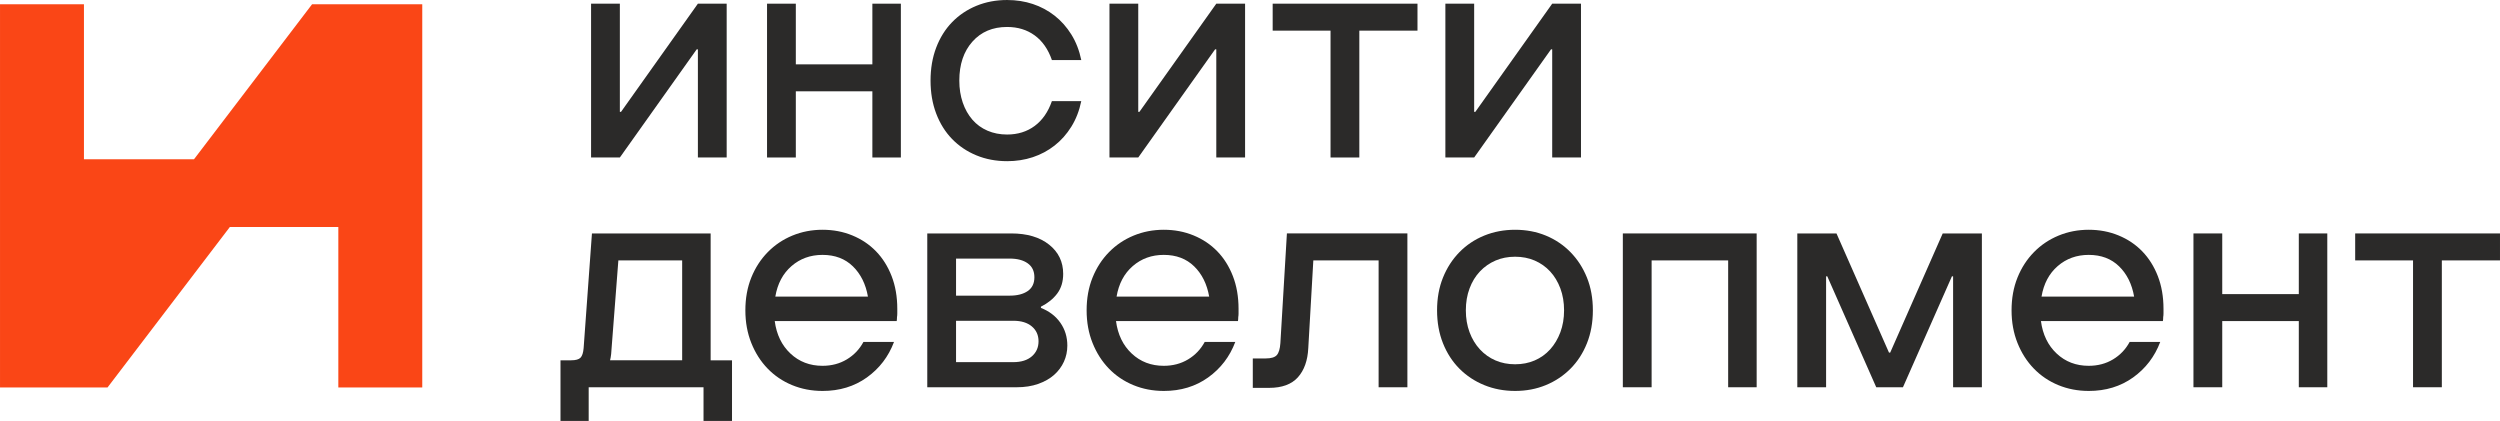
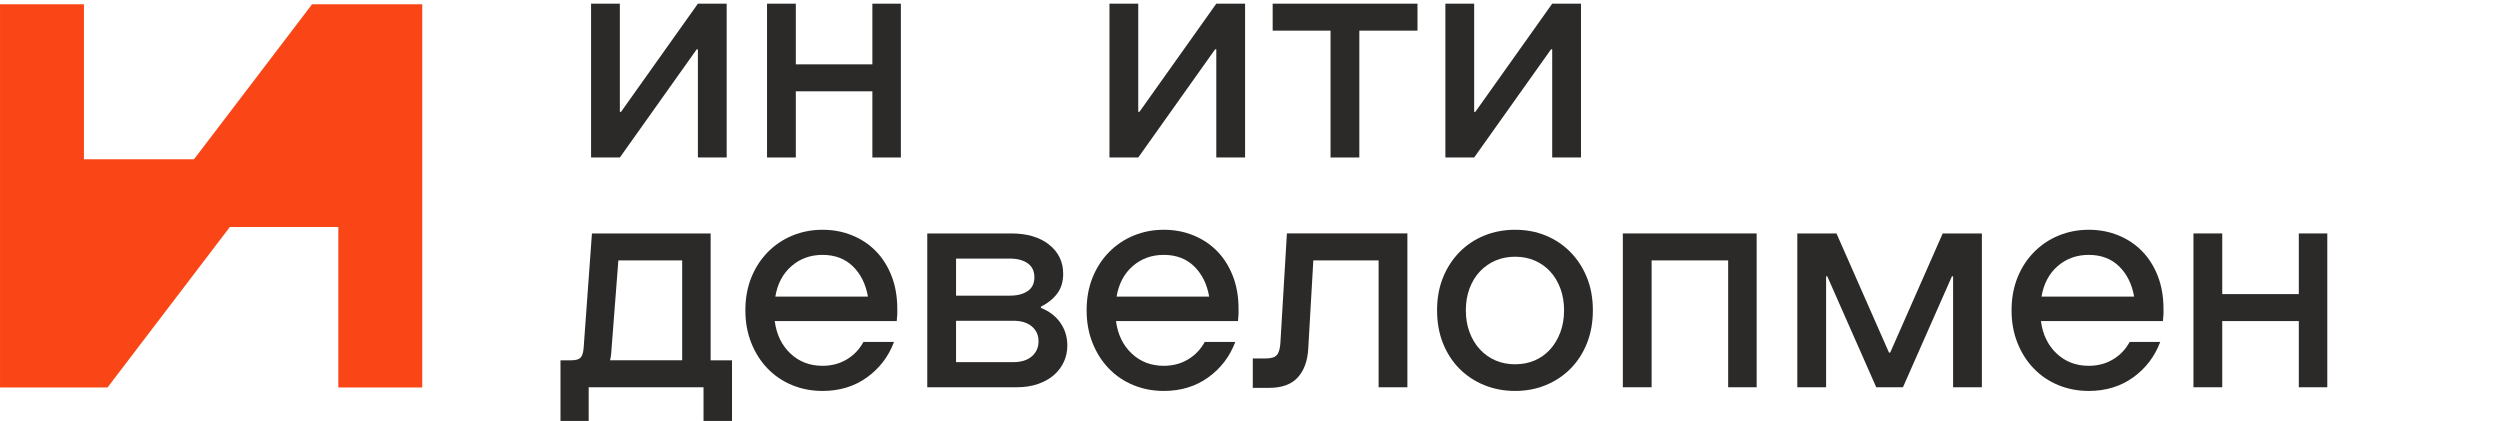
<svg xmlns="http://www.w3.org/2000/svg" xml:space="preserve" width="300mm" height="50.515mm" version="1.1" style="shape-rendering:geometricPrecision; text-rendering:geometricPrecision; image-rendering:optimizeQuality; fill-rule:evenodd; clip-rule:evenodd" viewBox="0 0 3921.26 660.28">
  <defs>
    <style type="text/css">
   
    .fil0 {fill:#2B2A29;fill-rule:nonzero}
    .fil1 {fill:#FA4616;fill-rule:nonzero}
   
  </style>
  </defs>
  <g id="Слой_x0020_1">
    <g id="_1879736892528">
      <polygon class="fil0" points="1139.79,247.03 1094.64,247.03 1094.64,77.37 1092.79,77.37 972.24,247.03 927.09,247.03 927.09,5.77 972.24,5.77 972.24,175.42 974.09,175.42 1094.64,5.77 1139.79,5.77 " />
      <polygon class="fil0" points="1248.24,247.03 1203.1,247.03 1203.1,5.77 1248.24,5.77 1248.24,100.94 1368.31,100.94 1368.31,5.77 1413.01,5.77 1413.01,247.03 1368.31,247.03 1368.31,143.22 1248.24,143.22 " />
-       <path class="fil0" d="M1579.63 252.8c-17.38,0 -33.45,-3.05 -48.17,-9.13 -14.74,-6.08 -27.46,-14.65 -38.17,-25.71 -10.71,-11.05 -18.99,-24.35 -24.89,-39.89 -5.9,-15.55 -8.84,-32.76 -8.84,-51.67 0,-18.91 2.94,-36.11 8.84,-51.66 5.9,-15.54 14.19,-28.84 24.89,-39.88 10.71,-11.06 23.43,-19.63 38.17,-25.73 14.72,-6.08 30.8,-9.12 48.17,-9.12 14.28,0 27.7,2.08 40.26,6.24 12.58,4.17 23.98,10.26 34.22,18.27 10.23,8.01 19,17.87 26.29,29.55 7.28,11.7 12.49,25.07 15.59,40.12l-46.07 0c-5.9,-16.96 -14.9,-29.86 -27,-38.67 -12.1,-8.82 -26.53,-13.23 -43.29,-13.23 -22.65,0 -40.8,7.68 -54.46,23.08 -13.66,15.38 -20.48,35.74 -20.48,61.03 0,12.5 1.79,23.96 5.35,34.37 3.56,10.41 8.61,19.38 15.12,26.91 6.52,7.53 14.43,13.3 23.74,17.3 9.31,4.02 19.56,6.01 30.72,6.01 16.76,0 31.18,-4.49 43.29,-13.46 12.1,-8.96 21.1,-21.94 27,-38.93l46.07 0c-3.1,15.07 -8.31,28.44 -15.59,40.13 -7.29,11.71 -16.06,21.56 -26.29,29.57 -10.24,8.01 -21.65,14.1 -34.22,18.27 -12.56,4.15 -25.98,6.24 -40.26,6.24z" />
      <polygon class="fil0" points="1952.91,247.03 1907.76,247.03 1907.76,77.37 1905.9,77.37 1785.35,247.03 1740.2,247.03 1740.2,5.77 1785.35,5.77 1785.35,175.42 1787.21,175.42 1907.76,5.77 1952.91,5.77 " />
      <polygon class="fil0" points="1996.19,5.76 2223.33,5.76 2223.33,48.06 2132.11,48.06 2132.11,247.03 2086.95,247.03 2086.95,48.06 1996.19,48.06 " />
      <polygon class="fil0" points="2479.79,247.03 2434.64,247.03 2434.64,77.37 2432.79,77.37 2312.23,247.03 2267.08,247.03 2267.08,5.77 2312.23,5.77 2312.23,175.42 2314.1,175.42 2434.64,5.77 2479.79,5.77 " />
      <path class="fil0" d="M895.89 565.13c7.13,0 12.01,-1.37 14.66,-4.09 2.63,-2.71 4.26,-7.75 4.88,-15.12l13.03 -179.76 186.18 0 0 198.98 33.51 0 0 95.15 -44.68 0 0 -52.86 -180.13 0 0 52.86 -44.22 0 0 -95.15 16.75 0zm174.08 0l0 -156.69 -100.07 0 -10.71 138.91c-0.31,6.09 -0.79,10.57 -1.39,13.45 -0.31,1.93 -0.64,3.37 -0.93,4.33l113.1 0z" />
      <path class="fil0" d="M1290.12 613.19c-17.07,0 -32.98,-3.06 -47.72,-9.14 -14.74,-6.08 -27.54,-14.74 -38.39,-25.95 -10.87,-11.23 -19.39,-24.6 -25.59,-40.14 -6.21,-15.52 -9.31,-32.59 -9.31,-51.19 0,-18.91 3.1,-36.05 9.31,-51.42 6.2,-15.39 14.81,-28.66 25.83,-39.89 11,-11.21 23.87,-19.87 38.62,-25.96 14.74,-6.08 30.49,-9.12 47.24,-9.12 16.75,0 32.36,2.95 46.78,8.89 14.43,5.93 26.83,14.26 37.23,25 10.4,10.74 18.54,23.71 24.44,38.93 5.89,15.23 8.84,32.28 8.84,51.19l0 7.2c0,2.25 -0.16,4.17 -0.46,5.77 0,2.25 -0.16,4.33 -0.46,6.25l-191.31 0c2.8,21.15 11.02,38.12 24.67,50.93 13.64,12.83 30.41,19.23 50.27,19.23 14.28,0 26.98,-3.37 38.16,-10.1 11.18,-6.72 19.86,-15.85 26.06,-27.39l47.95 0c-8.69,23.08 -22.89,41.65 -42.59,55.76 -19.71,14.1 -42.9,21.15 -69.59,21.15zm71.22 -148.03c-3.43,-19.54 -11.26,-35.34 -23.51,-47.34 -12.26,-12.01 -28.16,-18.03 -47.71,-18.03 -18.94,0 -35.14,5.86 -48.64,17.56 -13.49,11.69 -21.96,27.62 -25.37,47.82l145.23 0z" />
      <path class="fil0" d="M1454.42 366.15l131.73 0c24.81,0 44.59,5.84 59.34,17.54 14.72,11.7 22.11,27 22.11,45.89 0,12.19 -3.11,22.44 -9.31,30.77 -6.22,8.34 -14.76,15.23 -25.59,20.67l0 1.93c13.02,5.12 23.18,12.88 30.47,23.29 7.3,10.42 10.94,22.36 10.94,35.81 0,8.97 -1.79,17.39 -5.35,25.24 -3.57,7.86 -8.69,14.74 -15.36,20.67 -6.67,5.93 -14.98,10.65 -24.9,14.18 -9.95,3.53 -21.26,5.28 -33.98,5.28l-140.1 0 0 -241.27zm129.39 97.57c11.79,0 21.17,-2.4 28.16,-7.2 6.98,-4.82 10.47,-12.03 10.47,-21.63 0,-9.61 -3.48,-16.9 -10.47,-21.87 -6.99,-4.97 -16.37,-7.44 -28.16,-7.44l-84.25 0 0 58.15 84.25 0zm5.59 104.3c12.41,0 22.1,-3.06 29.09,-9.14 6.97,-6.09 10.45,-13.94 10.45,-23.56 0,-9.61 -3.48,-17.38 -10.45,-23.29 -6.99,-5.93 -16.68,-8.9 -29.09,-8.9l-89.84 0 0 64.89 89.84 0z" />
      <path class="fil0" d="M1825.37 613.19c-17.07,0 -32.96,-3.06 -47.7,-9.14 -14.75,-6.08 -27.55,-14.74 -38.4,-25.95 -10.87,-11.23 -19.39,-24.6 -25.59,-40.14 -6.22,-15.52 -9.31,-32.59 -9.31,-51.19 0,-18.91 3.1,-36.05 9.31,-51.42 6.2,-15.39 14.81,-28.66 25.83,-39.89 11,-11.21 23.89,-19.87 38.63,-25.96 14.74,-6.08 30.49,-9.12 47.24,-9.12 16.76,0 32.36,2.95 46.78,8.89 14.43,5.93 26.84,14.26 37.24,25 10.39,10.74 18.53,23.71 24.43,38.93 5.89,15.23 8.84,32.28 8.84,51.19l0 7.2c0,2.25 -0.15,4.17 -0.46,5.77 0,2.25 -0.16,4.33 -0.46,6.25l-191.3 0c2.79,21.15 11,38.12 24.66,50.93 13.66,12.83 30.41,19.23 50.27,19.23 14.28,0 27,-3.37 38.17,-10.1 11.18,-6.72 19.85,-15.85 26.07,-27.39l47.94 0c-8.69,23.08 -22.89,41.65 -42.59,55.76 -19.7,14.1 -42.9,21.15 -69.59,21.15zm71.22 -148.03c-3.43,-19.54 -11.24,-35.34 -23.5,-47.34 -12.26,-12.01 -28.16,-18.03 -47.72,-18.03 -18.94,0 -35.14,5.86 -48.64,17.56 -13.49,11.69 -21.94,27.62 -25.37,47.82l145.23 0z" />
      <path class="fil0" d="M2207.51 607.42l-45.15 0 0 -198.98 -102.4 0 -7.91 137.45c-0.93,19.56 -6.38,34.84 -16.3,45.91 -9.93,11.05 -24.98,16.58 -45.15,16.58l-25.59 0 0 -46.14 20.02 0c8.68,0 14.58,-1.75 17.67,-5.28 3.11,-3.53 4.97,-9.77 5.59,-18.76l10.23 -172.05 188.98 0 0 241.27z" />
      <path class="fil0" d="M2376.46 613.19c-17.38,0 -33.51,-3.06 -48.4,-9.14 -14.9,-6.08 -27.85,-14.65 -38.88,-25.71 -11,-11.05 -19.63,-24.35 -25.83,-39.88 -6.21,-15.56 -9.3,-32.76 -9.3,-51.68 0,-18.91 3.08,-36.05 9.3,-51.42 6.2,-15.39 14.83,-28.66 25.83,-39.89 11.03,-11.21 23.97,-19.87 38.88,-25.96 14.89,-6.08 31.02,-9.12 48.4,-9.12 17.38,0 33.44,3.04 48.18,9.12 14.74,6.09 27.61,14.75 38.63,25.96 11.02,11.23 19.63,24.5 25.85,39.89 6.2,15.38 9.3,32.52 9.3,51.42 0,18.92 -3.1,36.12 -9.3,51.68 -6.21,15.54 -14.83,28.84 -25.85,39.88 -11.02,11.06 -23.89,19.63 -38.63,25.71 -14.74,6.08 -30.8,9.14 -48.18,9.14zm0 -41.82c11.17,0 21.41,-1.99 30.73,-6.01 9.3,-4 17.36,-9.77 24.2,-17.3 6.82,-7.54 12.17,-16.51 16.06,-26.91 3.88,-10.41 5.81,-21.87 5.81,-34.37 0,-12.5 -1.93,-23.95 -5.81,-34.37 -3.89,-10.4 -9.24,-19.29 -16.06,-26.66 -6.83,-7.37 -14.9,-13.05 -24.2,-17.07 -9.31,-4 -19.56,-6 -30.73,-6 -11.16,0 -21.41,2 -30.72,6 -9.31,4.02 -17.46,9.7 -24.44,17.07 -6.99,7.37 -12.41,16.27 -16.28,26.66 -3.9,10.42 -5.83,21.87 -5.83,34.37 0,12.5 1.93,23.96 5.83,34.37 3.87,10.41 9.3,19.38 16.28,26.91 6.98,7.53 15.12,13.3 24.44,17.3 9.31,4.02 19.56,6.01 30.72,6.01z" />
      <polygon class="fil0" points="2590.57,607.42 2545.43,607.42 2545.43,366.15 2755.33,366.15 2755.33,607.42 2710.64,607.42 2710.64,408.45 2590.57,408.45 " />
      <polygon class="fil0" points="3108.6,607.42 3063.45,607.42 3063.45,433.44 3061.6,433.44 2984.79,607.42 2942.9,607.42 2866.11,433.44 2864.24,433.44 2864.24,607.42 2819.1,607.42 2819.1,366.15 2880.54,366.15 2962.92,553.11 2964.77,553.11 3047.16,366.15 3108.6,366.15 " />
      <path class="fil0" d="M3276.16 613.19c-17.07,0 -32.96,-3.06 -47.7,-9.14 -14.75,-6.08 -27.55,-14.74 -38.39,-25.95 -10.89,-11.23 -19.41,-24.6 -25.61,-40.14 -6.21,-15.52 -9.31,-32.59 -9.31,-51.19 0,-18.91 3.1,-36.05 9.31,-51.42 6.2,-15.39 14.81,-28.66 25.83,-39.89 11,-11.21 23.89,-19.87 38.65,-25.96 14.72,-6.08 30.47,-9.12 47.23,-9.12 16.75,0 32.35,2.95 46.78,8.89 14.43,5.93 26.84,14.26 37.23,25 10.39,10.74 18.54,23.71 24.44,38.93 5.89,15.23 8.85,32.28 8.85,51.19l0 7.2c0,2.25 -0.16,4.17 -0.47,5.77 0,2.25 -0.16,4.33 -0.46,6.25l-191.3 0c2.79,21.15 11,38.12 24.66,50.93 13.66,12.83 30.41,19.23 50.27,19.23 14.28,0 26.98,-3.37 38.17,-10.1 11.18,-6.72 19.86,-15.85 26.06,-27.39l47.97 0c-8.71,23.08 -22.91,41.65 -42.6,55.76 -19.69,14.1 -42.9,21.15 -69.59,21.15zm71.22 -148.03c-3.41,-19.54 -11.24,-35.34 -23.5,-47.34 -12.26,-12.01 -28.16,-18.03 -47.72,-18.03 -18.92,0 -35.14,5.86 -48.64,17.56 -13.5,11.69 -21.94,27.62 -25.37,47.82l145.23 0z" />
      <polygon class="fil0" points="3485.61,607.42 3440.46,607.42 3440.46,366.15 3485.61,366.15 3485.61,461.32 3605.7,461.32 3605.7,366.15 3650.38,366.15 3650.38,607.42 3605.7,607.42 3605.7,503.61 3485.61,503.61 " />
-       <polygon class="fil0" points="3694.13,366.15 3694.13,408.45 3784.87,408.45 3784.87,607.41 3830.04,607.41 3830.04,408.45 3921.26,408.45 3921.26,366.15 " />
      <polygon class="fil1" points="489.51,6.64 304.27,249.82 131.66,249.82 131.66,6.64 -0,6.64 -0,607.71 168.67,607.71 360.53,356.02 530.66,356.02 530.66,607.71 662.31,607.71 662.31,6.64 " />
    </g>
  </g>
</svg>